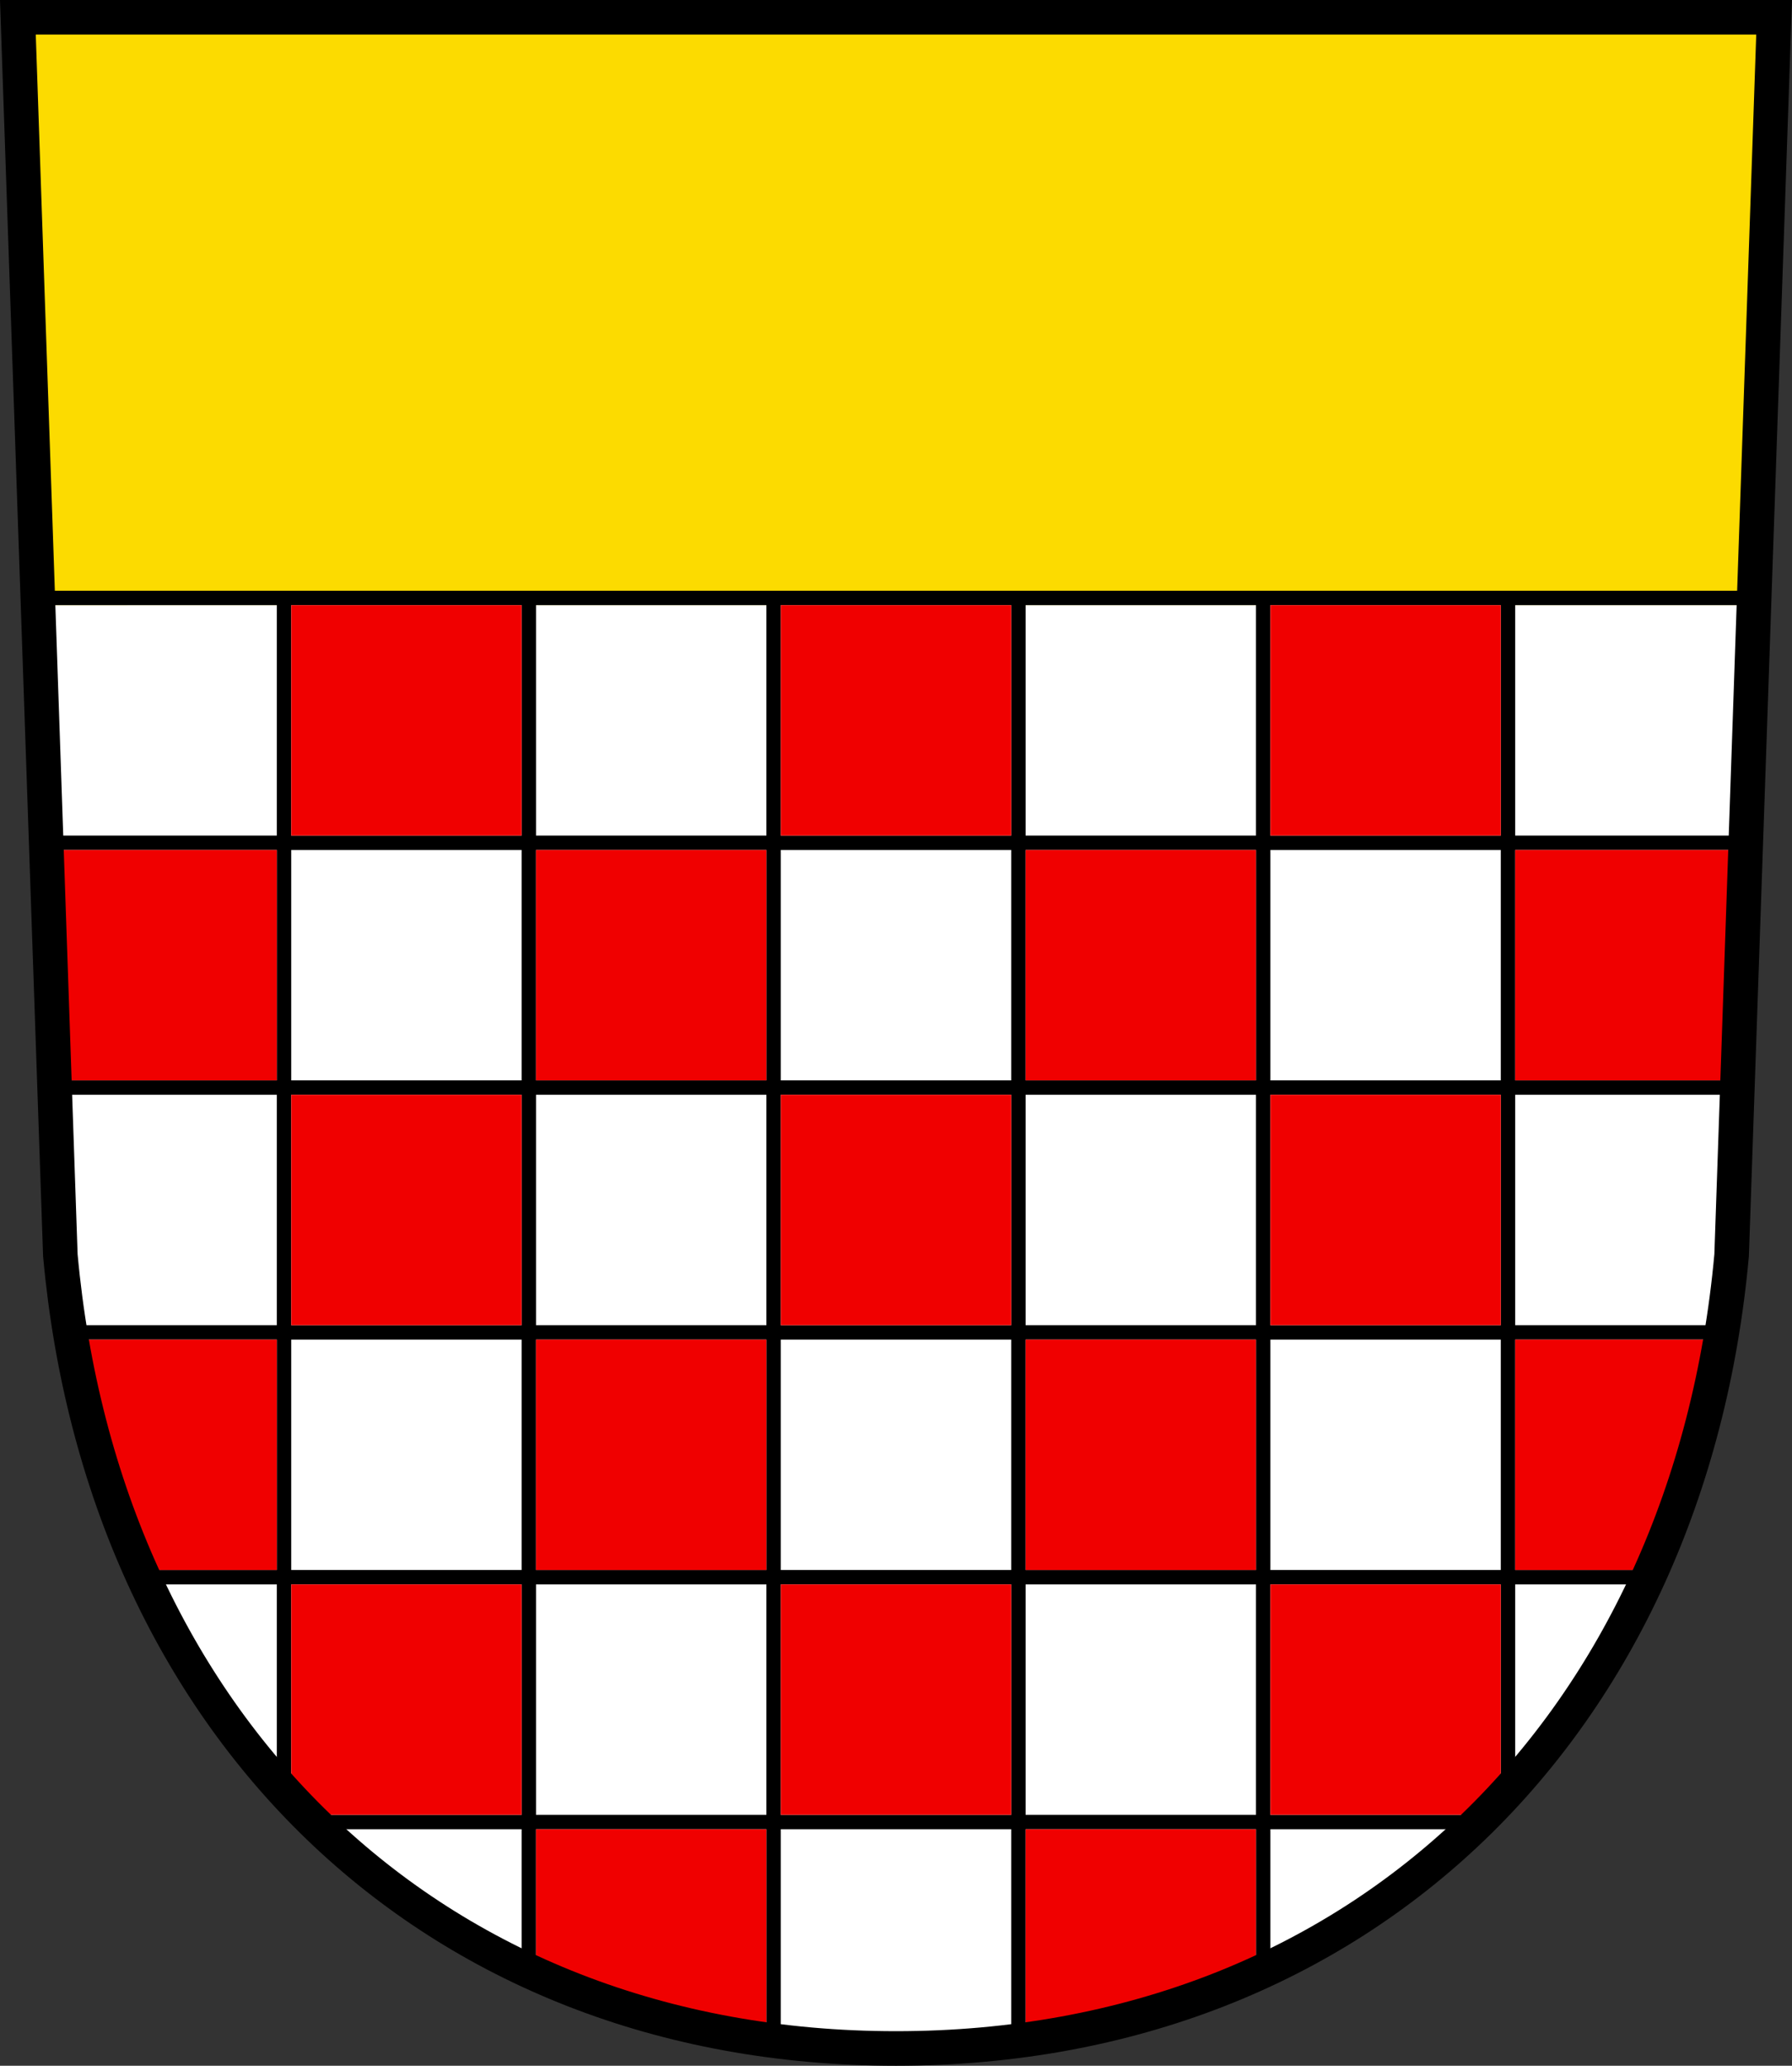
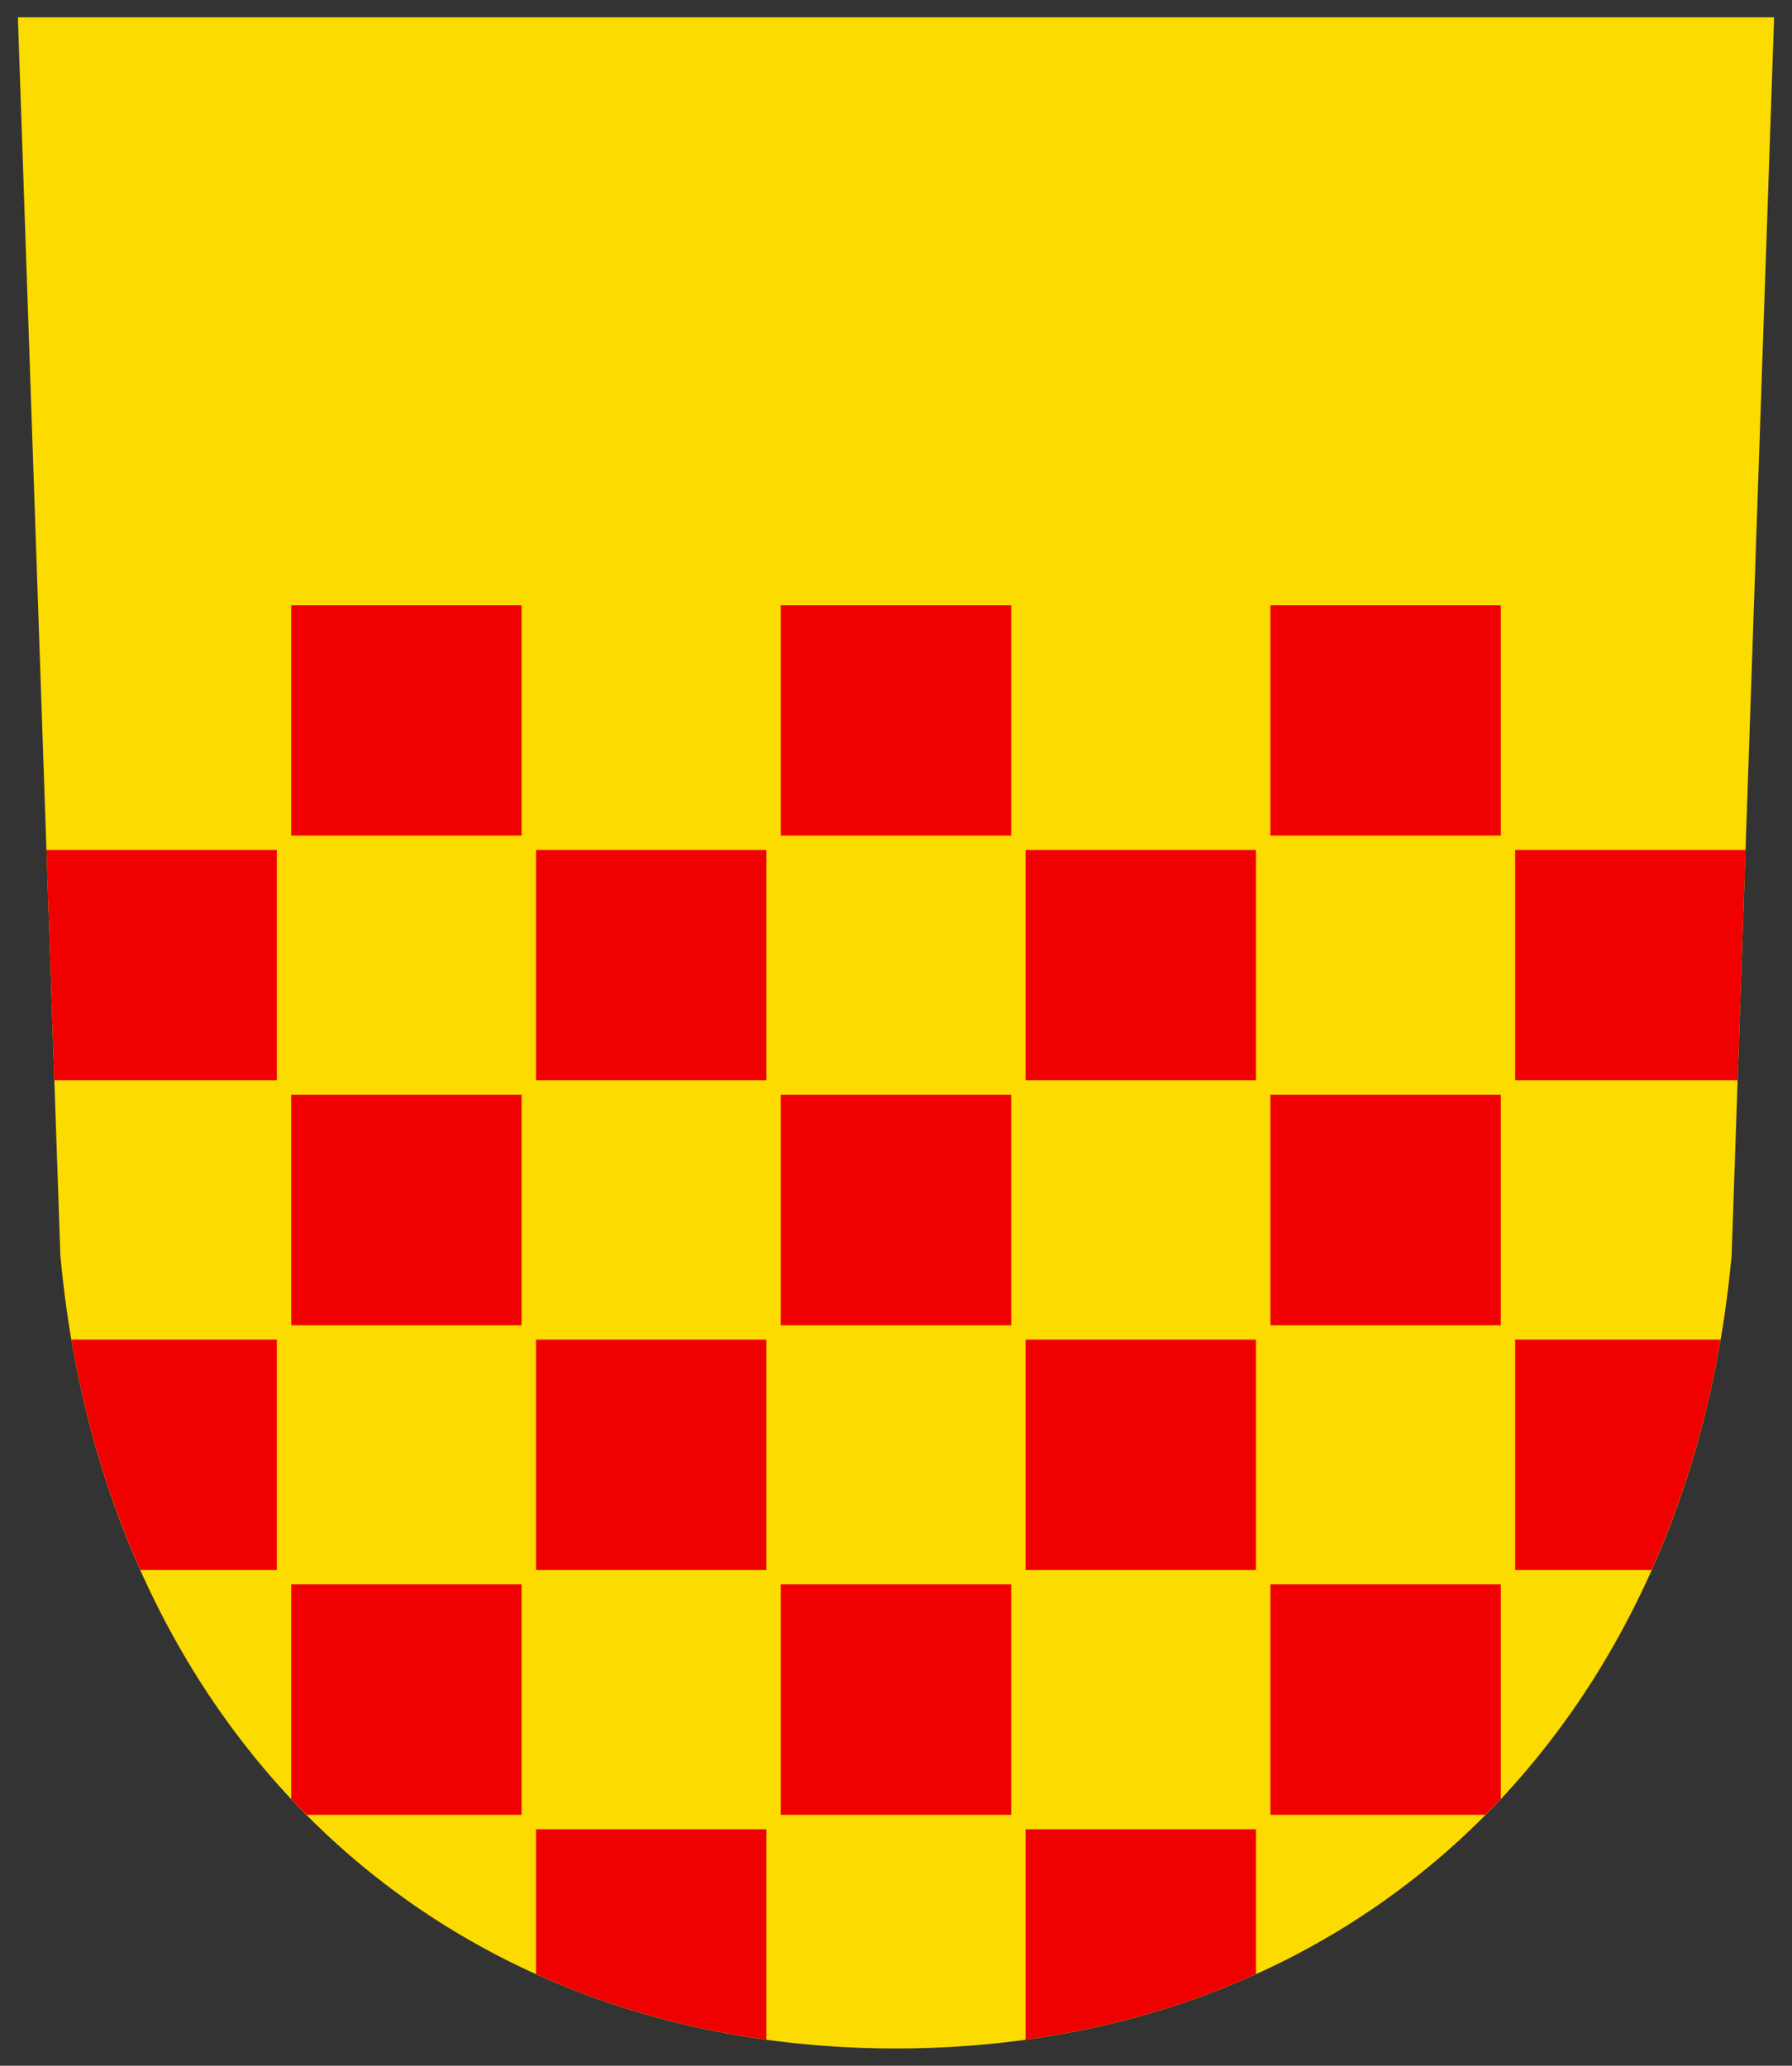
<svg xmlns="http://www.w3.org/2000/svg" width="622.24" height="717.23" version="1.1">
  <rect width="100%" height="100%" fill="#333333" stroke="none" />
  <path d="m6.21 6h609.82l-14.755 429.83c-14.754 162.29-127.87 275.4-290.16 275.4s-275.4-113.11-290.16-275.4z" fill="#fcdb00" />
-   <path d="m16.12 210.11v84.756l4.836 140.96c14.76 162.29 127.87 275.4 290.16 275.4s275.41-113.11 290.16-275.4l4.844-141.12v-84.602z" fill="#fff" />
-   <path d="m16.12 207.61h590zm0 85h590zm0 85h590zm4.794 85h577.31zm28.538 85h524.47zm58.512 85h408.77zm-9.343-422.5v411.16zm85 0v479zm85 0v499.36zm85 0v499.36zm85 0v473.1zm85 0v415.42z" fill="none" stroke="#000" stroke-miterlimit="2.5" stroke-width="5" />
  <path d="M101.12 210.11v80h80v-80zm170 0v80h80v-80zm170 0v80h80v-80zm-424.99 85 2.746 80h77.246v-80zm169.99 0v80h80v-80zm170 0v80h80v-80zm170 0v80h77.24l2.746-80zm-425 85v80h80v-80zm170 0v80h80v-80zm170 0v80h80v-80zm-416.34 85c4.881 28.588 12.989 55.371 23.969 80H96.12v-80zm161.34 0v80h80v-80zm170 0v80h80v-80zm170 0v80h47.363c10.98-24.629 19.088-51.412 23.969-80zm-425 85v74.535c1.748 1.864 3.567 3.653 5.365 5.465h74.635v-80zm170 0v80h80v-80zm170 0v80h74.629c1.8-1.813 3.62-3.604 5.371-5.47v-74.53zm-255 85v50.301c24.544 11.095 51.316 18.83 80 22.775V635.11zm170 0v73.074c28.684-3.946 55.456-11.682 80-22.777V635.11z" fill="#f00000" />
-   <path d="m6.21 6h609.82l-14.755 429.83c-14.754 162.29-127.87 275.4-290.16 275.4s-275.4-113.11-290.16-275.4z" fill="none" stroke="#000" stroke-miterlimit="7.5" stroke-width="12" />
</svg>